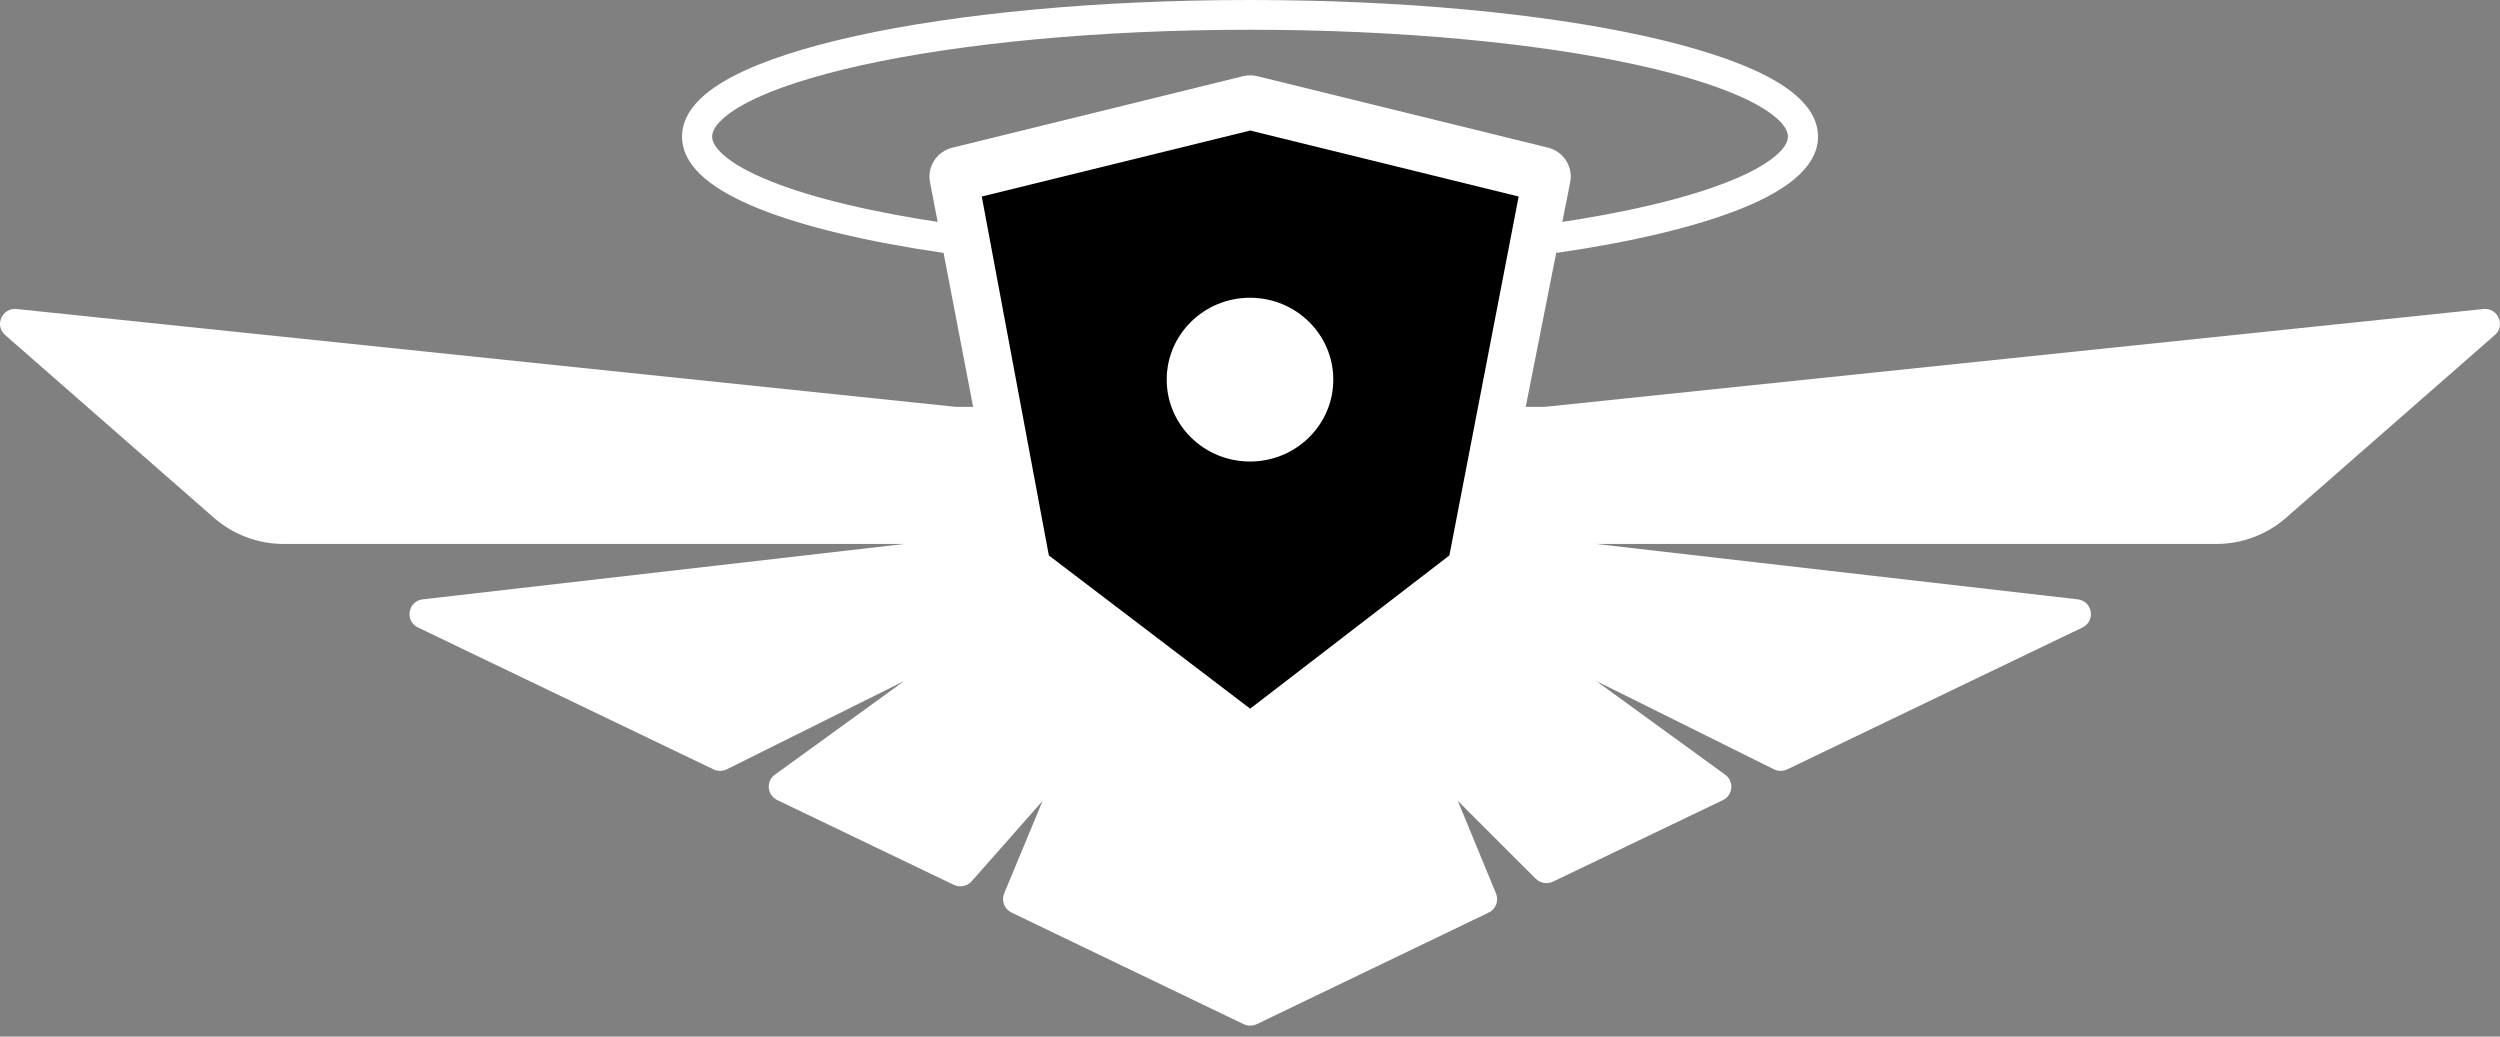
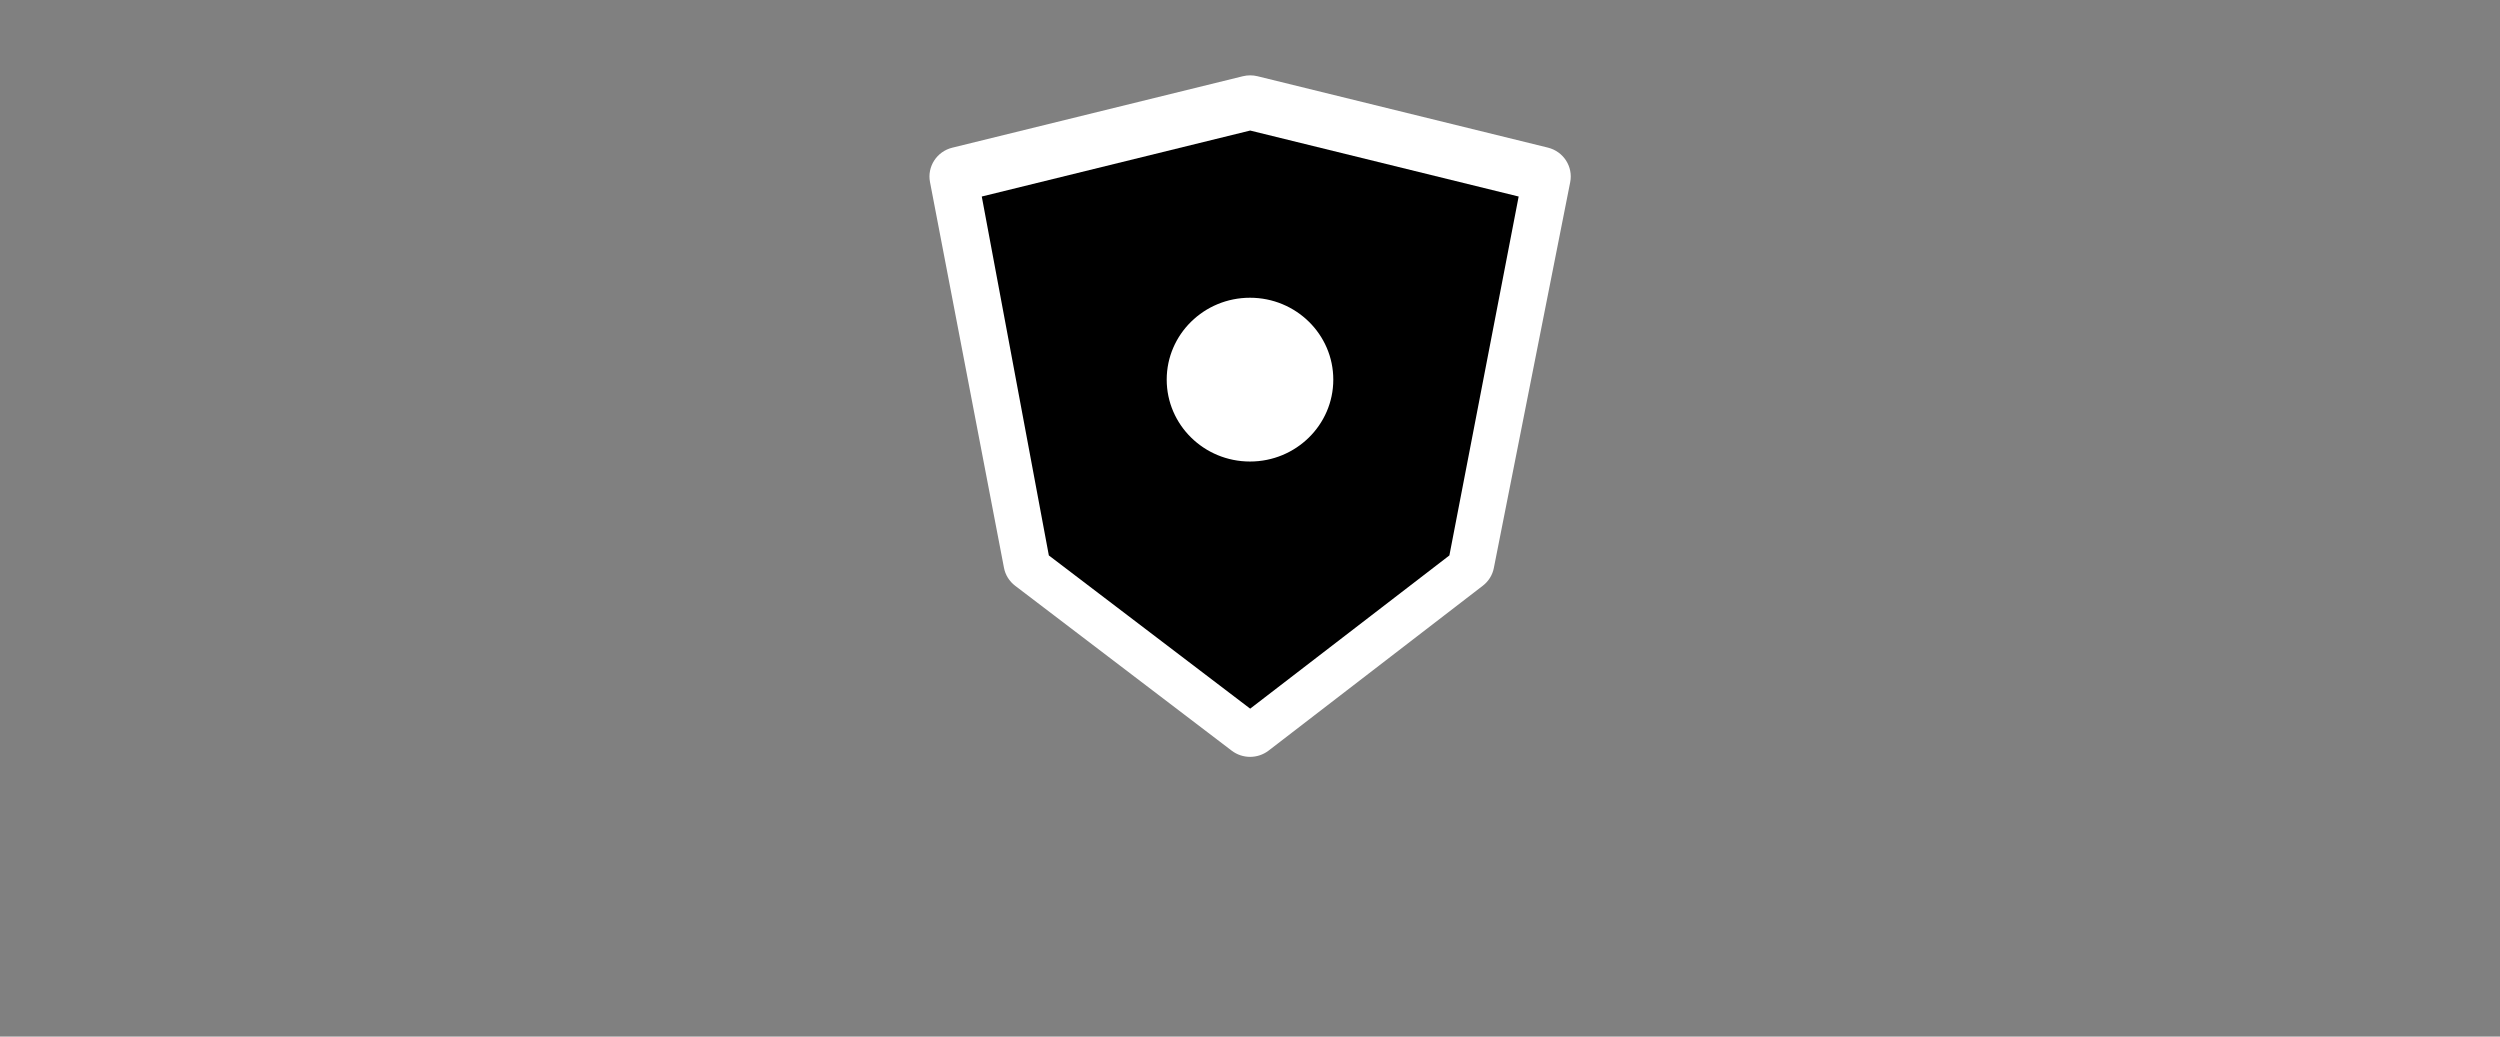
<svg xmlns="http://www.w3.org/2000/svg" width="41" height="17" viewBox="0 0 41 17" fill="none">
  <rect x="0" y="0" width="41" height="17" fill="#808080" stroke="none" />
-   <path d="M40.726 5.068L25.326 6.673H15.681L0.274 5.068C0.035 5.043 -0.096 5.336 0.084 5.494L3.508 8.491C3.824 8.768 4.232 8.921 4.654 8.921H14.83L6.935 9.829C6.689 9.857 6.633 10.184 6.855 10.291L11.702 12.618C11.771 12.651 11.852 12.65 11.921 12.616L14.83 11.168L12.709 12.704C12.558 12.813 12.579 13.04 12.747 13.121L15.642 14.511C15.743 14.559 15.863 14.535 15.936 14.452L17.099 13.134L16.468 14.653C16.419 14.773 16.471 14.909 16.589 14.966L20.395 16.796C20.464 16.828 20.543 16.828 20.611 16.796L24.415 14.966C24.532 14.91 24.584 14.773 24.535 14.654L23.908 13.134L25.186 14.411C25.26 14.485 25.374 14.505 25.469 14.459L28.255 13.122C28.422 13.041 28.443 12.814 28.293 12.705L26.177 11.168L29.091 12.616C29.16 12.65 29.241 12.651 29.31 12.618L34.152 10.291C34.374 10.184 34.318 9.857 34.073 9.829L26.177 8.921H36.346C36.768 8.921 37.176 8.768 37.492 8.491L40.916 5.494C41.096 5.336 40.965 5.043 40.726 5.068Z" fill="white" />
-   <path fill-rule="evenodd" clip-rule="evenodd" d="M11.798 2.003C11.705 2.103 11.679 2.181 11.679 2.24C11.679 2.313 11.721 2.42 11.885 2.558C12.046 2.695 12.299 2.837 12.643 2.974C13.33 3.249 14.328 3.488 15.549 3.665L15.477 4.148C14.239 3.969 13.197 3.722 12.458 3.427C12.09 3.28 11.783 3.115 11.563 2.93C11.346 2.746 11.185 2.515 11.185 2.24C11.185 2.023 11.286 1.832 11.435 1.672C11.582 1.514 11.787 1.373 12.03 1.247C12.517 0.994 13.205 0.773 14.034 0.59C15.698 0.224 17.984 0 20.5 0C23.017 0 25.303 0.224 26.966 0.59C27.796 0.773 28.484 0.994 28.971 1.247C29.214 1.373 29.419 1.514 29.566 1.672C29.715 1.832 29.816 2.023 29.816 2.24C29.816 2.515 29.655 2.746 29.437 2.93C29.218 3.115 28.911 3.28 28.543 3.427C27.804 3.722 26.762 3.969 25.524 4.148L25.452 3.665C26.672 3.488 27.671 3.249 28.358 2.974C28.702 2.837 28.954 2.695 29.116 2.558C29.28 2.42 29.322 2.313 29.322 2.24C29.322 2.181 29.296 2.103 29.203 2.003C29.108 1.901 28.957 1.791 28.741 1.679C28.31 1.455 27.67 1.246 26.859 1.067C25.24 0.711 22.992 0.488 20.5 0.488C18.009 0.488 15.761 0.711 14.142 1.067C13.331 1.246 12.691 1.455 12.26 1.679C12.044 1.791 11.893 1.901 11.798 2.003Z" fill="white" />
  <path d="M20.384 1.25L15.618 2.422C15.364 2.484 15.203 2.732 15.252 2.986L16.465 9.311C16.487 9.429 16.553 9.534 16.649 9.607L20.2 12.311C20.379 12.447 20.627 12.446 20.805 12.31L24.318 9.606C24.412 9.534 24.477 9.43 24.499 9.315L25.751 2.989C25.802 2.733 25.641 2.484 25.386 2.421L20.622 1.25C20.544 1.231 20.462 1.231 20.384 1.25Z" fill="white" />
  <path d="M20.503 2.141L16.101 3.223L17.201 9.109L20.503 11.622L23.77 9.109L24.906 3.223L20.503 2.141Z" fill="black" />
  <ellipse cx="20.5" cy="6.226" rx="1.366" ry="1.343" fill="white" />
</svg>